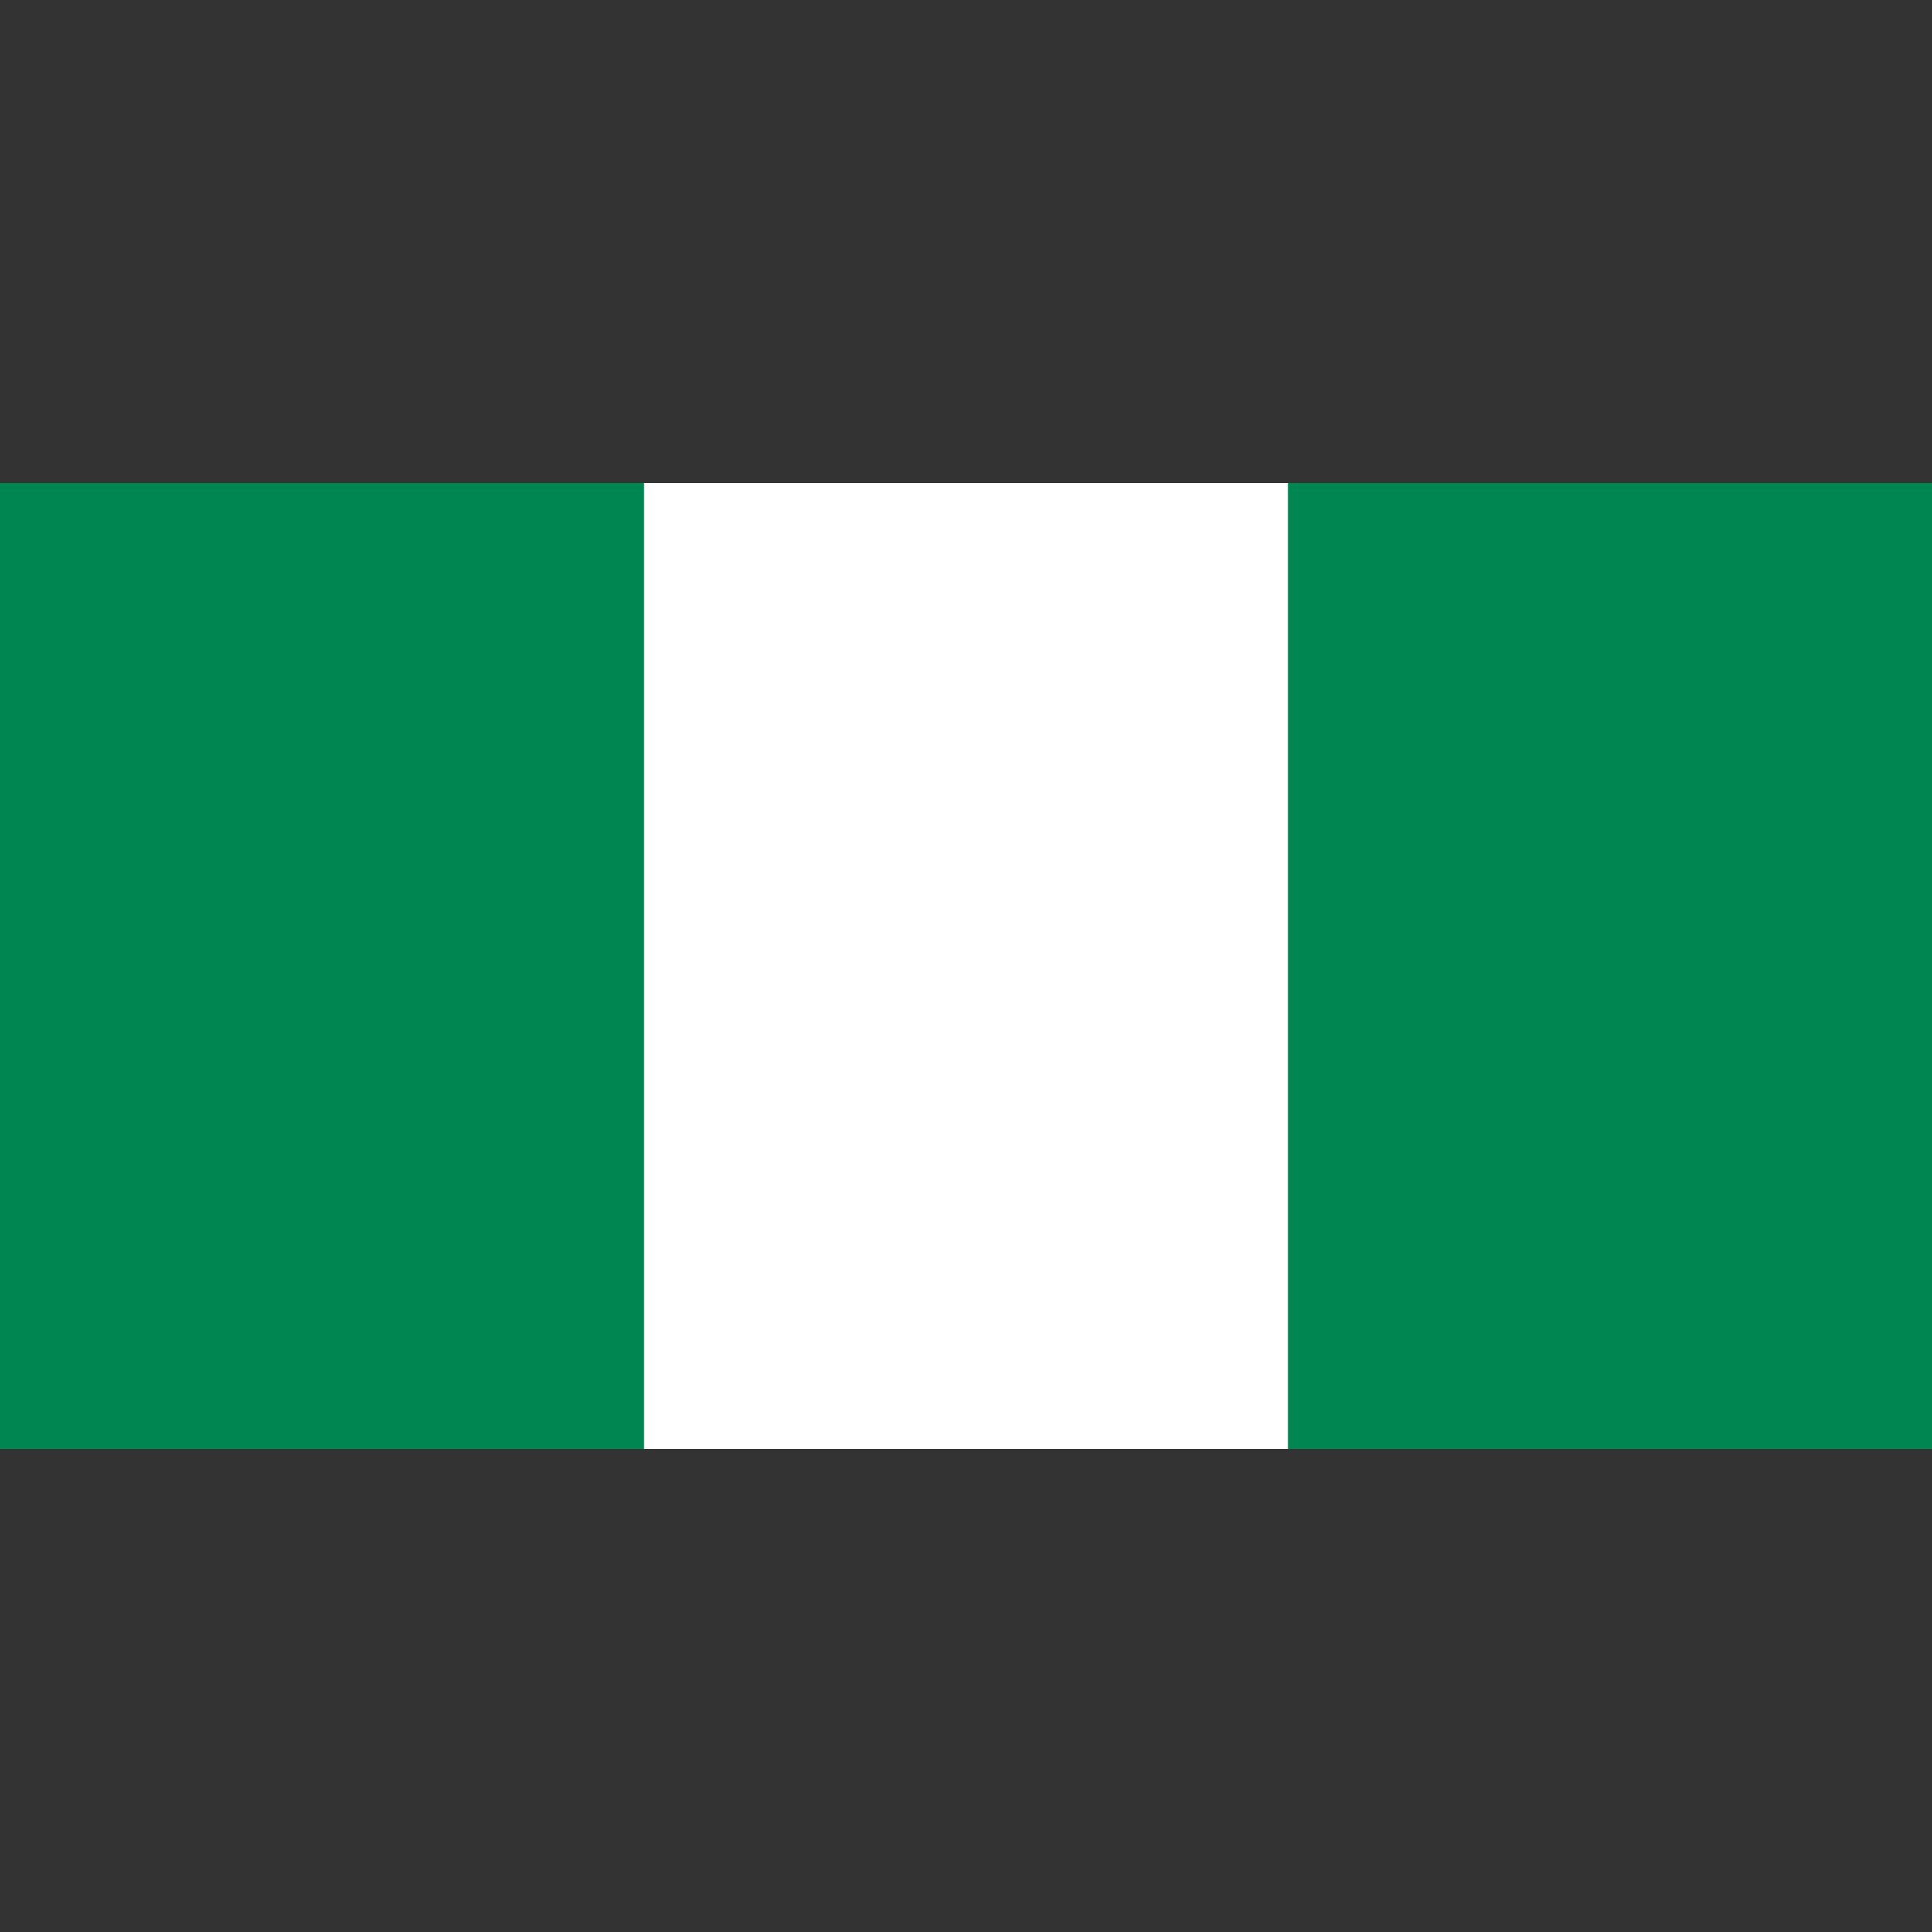
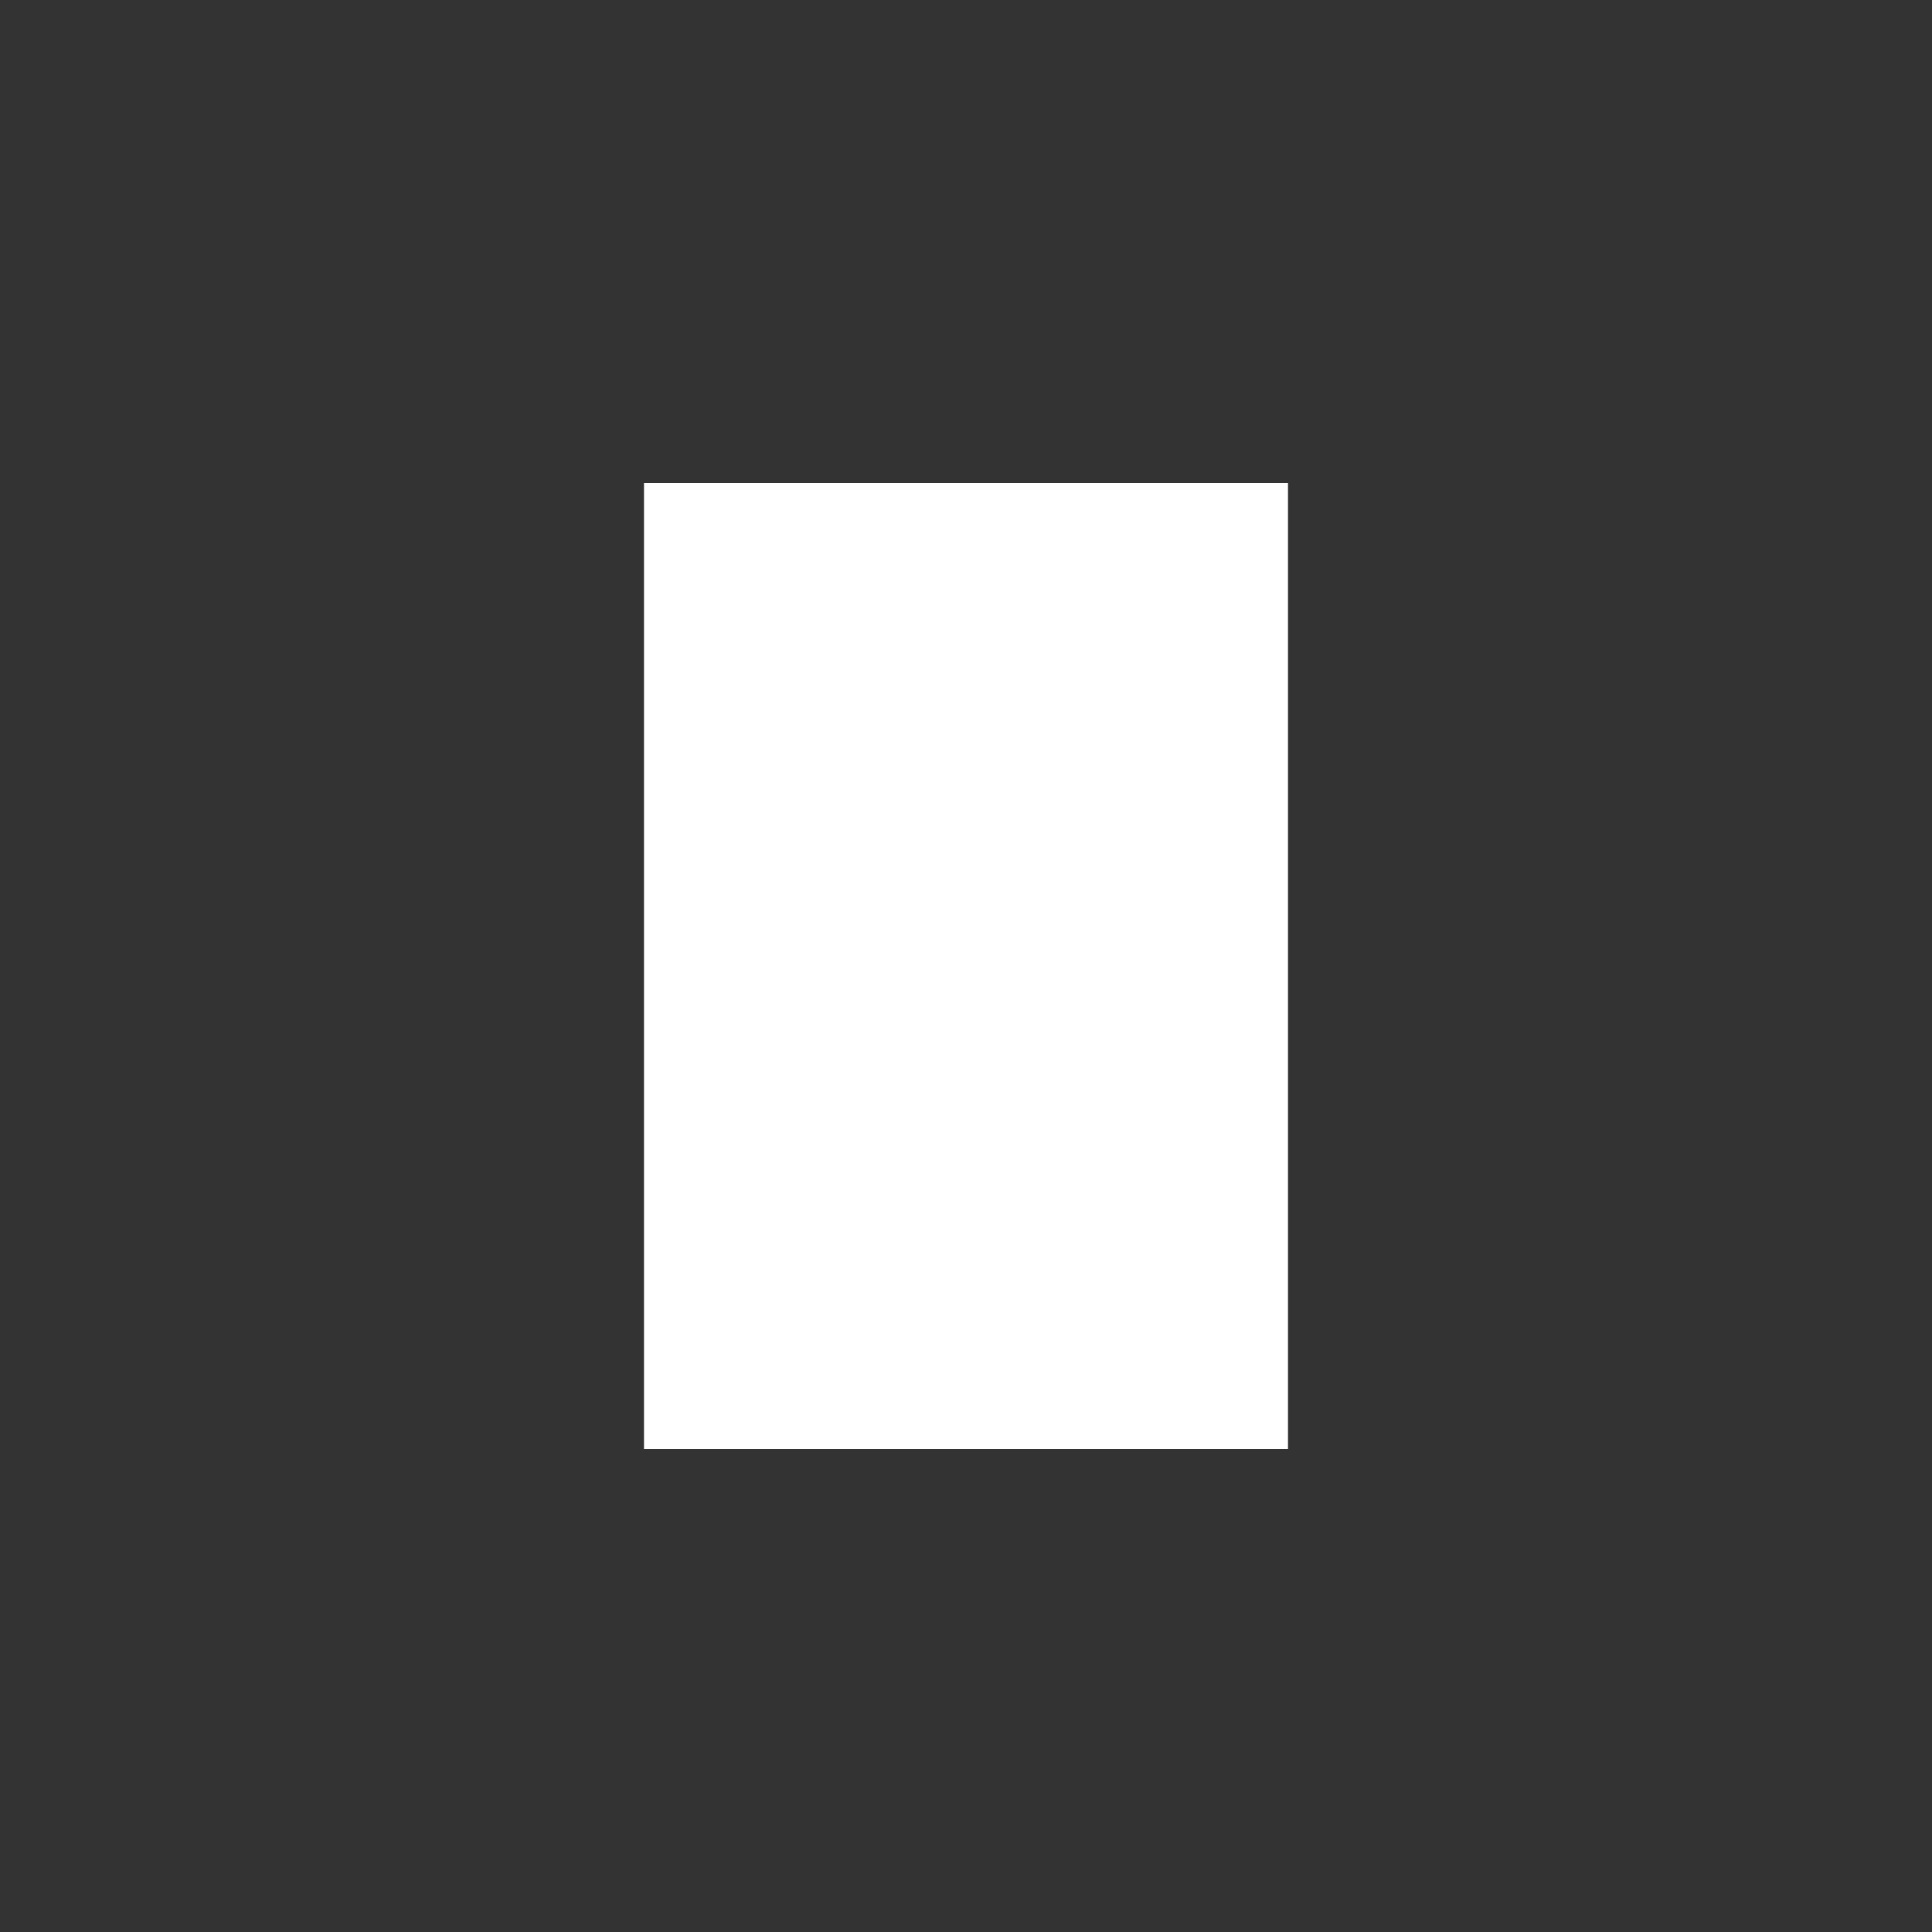
<svg xmlns="http://www.w3.org/2000/svg" xmlns:ns1="http://www.inkscape.org/namespaces/inkscape" xmlns:ns2="http://sodipodi.sourceforge.net/DTD/sodipodi-0.dtd" height="256" id="Flag_of_Nigeria" ns1:output_extension="org.inkscape.output.svg.inkscape" ns1:version="0.46" ns2:docname="Flag_of_Nigeria.svg" ns2:version="0.32" version="1.0" width="256">
  <rect width="100%" height="100%" fill="#333333" stroke="none" />
  <defs id="defs4413">
    <ns1:perspective id="perspective4417" ns1:persp3d-origin="3000 : 1000 : 1" ns1:vp_x="0 : 1500 : 1" ns1:vp_y="0 : 1000 : 0" ns1:vp_z="6000 : 1500 : 1" ns2:type="inkscape:persp3d" />
  </defs>
  <ns2:namedview bordercolor="#666666" borderopacity="1.0" gridtolerance="10.0" guidetolerance="10.0" id="base" ns1:current-layer="Flag_of_Nigeria" ns1:cx="3000" ns1:cy="1500" ns1:pageopacity="0.0" ns1:pageshadow="2" ns1:window-height="746" ns1:window-width="1026" ns1:window-x="43" ns1:window-y="135" ns1:zoom="0.093166667" objecttolerance="10.0" pagecolor="#ffffff" showgrid="false" />
-   <rect height="128" id="rect4408" style="fill:#008751" width="256" x="0" y="64" />
  <rect height="128" id="rect4410" style="fill:#ffffff" width="85.333" x="85.333" y="64" />
</svg>